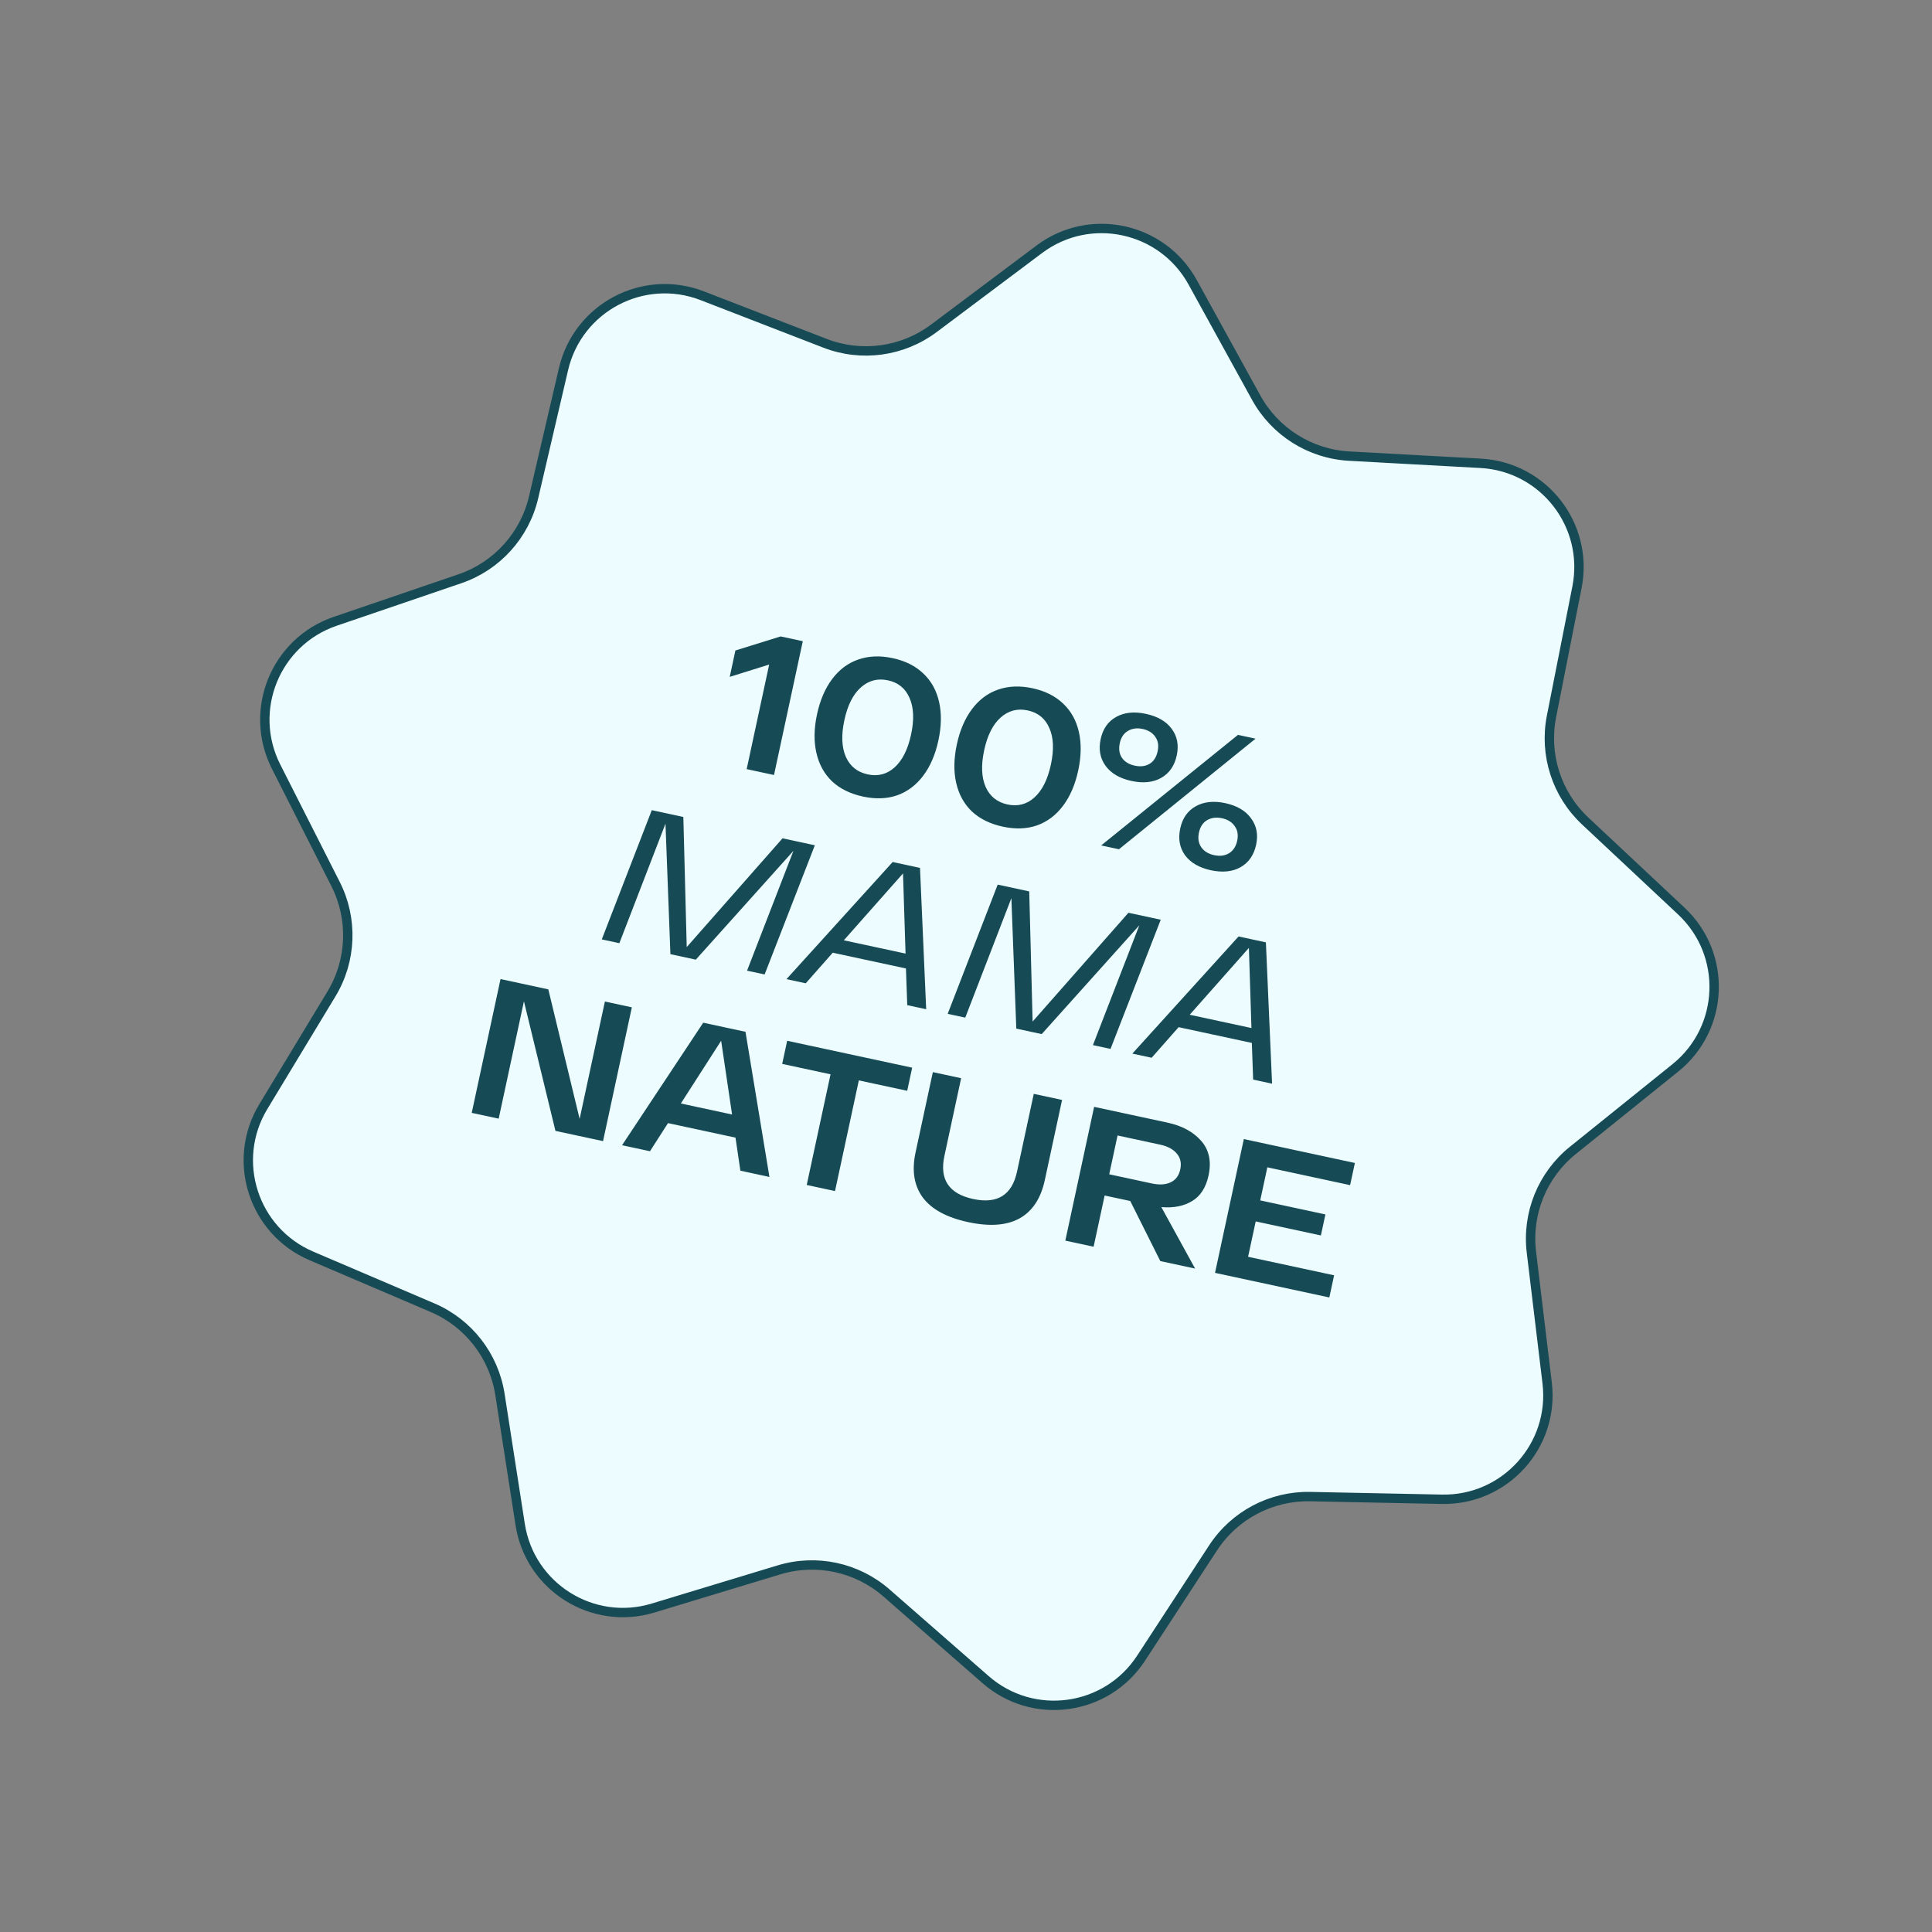
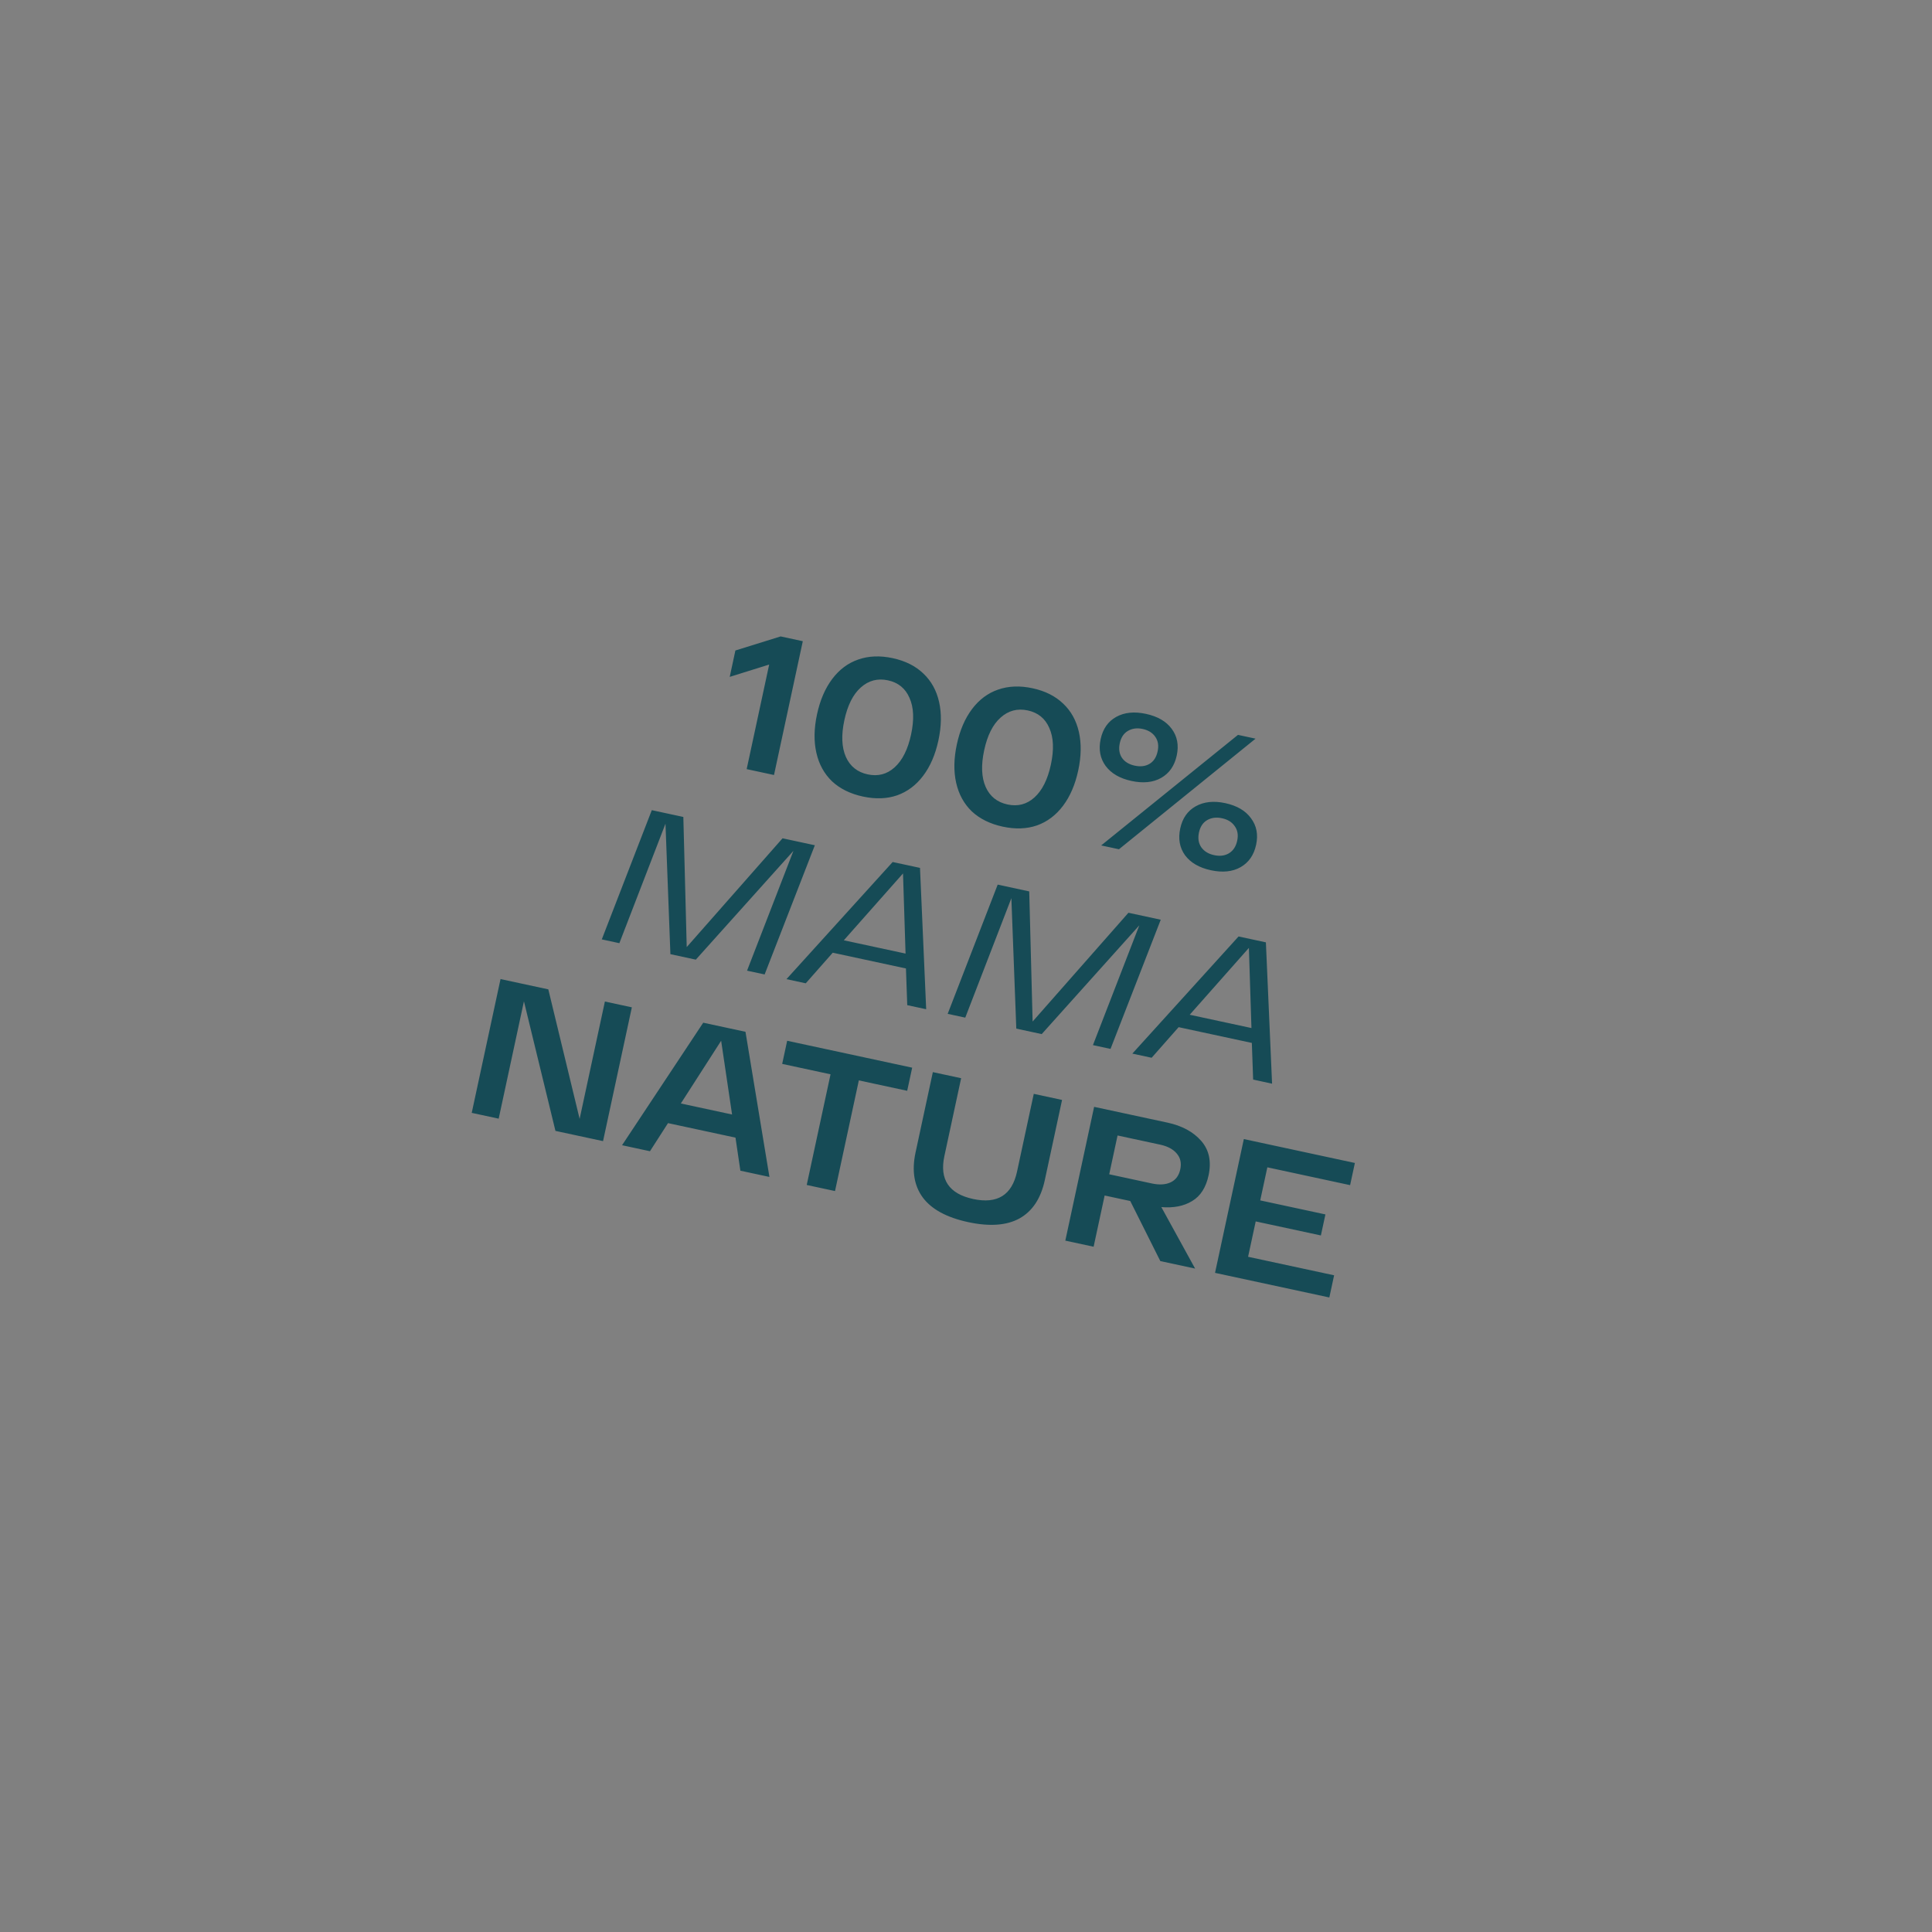
<svg xmlns="http://www.w3.org/2000/svg" width="206" height="206" viewBox="0 0 206 206" fill="none">
  <rect x="0" y="0" width="206" height="206" fill="#808080" stroke="none" />
-   <path d="M110.812 26.58C116.201 22.538 123.919 24.2 127.168 30.1L133.94 42.398C135.95 46.049 139.701 48.406 143.863 48.634L157.88 49.402C164.606 49.77 169.451 56.004 168.147 62.612L165.429 76.385C164.622 80.475 165.98 84.691 169.022 87.541L179.267 97.139C184.182 101.745 183.887 109.634 178.64 113.859L167.705 122.662C164.458 125.276 162.788 129.379 163.287 133.518L164.965 147.455C165.77 154.143 160.472 159.997 153.737 159.86L139.702 159.575C135.535 159.491 131.618 161.56 129.34 165.051L121.666 176.807C117.984 182.447 110.163 183.526 105.092 179.092L94.523 169.852C91.385 167.109 87.054 166.177 83.065 167.386L69.631 171.459C63.185 173.413 56.5 169.212 55.465 162.556L53.308 148.685C52.668 144.566 49.95 141.068 46.116 139.431L33.207 133.915C27.013 131.269 24.592 123.754 28.078 117.99L35.342 105.977C37.499 102.41 37.665 97.983 35.781 94.265L29.437 81.742C26.393 75.733 29.37 68.42 35.745 66.245L49.031 61.712C52.976 60.366 55.949 57.082 56.896 53.023L60.086 39.352C61.617 32.792 68.597 29.103 74.879 31.535L87.971 36.603C91.858 38.108 96.246 37.502 99.581 35.002L110.812 26.58Z" fill="#EDFCFF" stroke="#164B56" />
  <path d="M85.599 68.368L82.528 82.635L79.614 82.008L82.013 70.859L77.807 72.172L78.412 69.359L83.235 67.859L85.599 68.368ZM87.116 76.159C87.441 74.651 87.981 73.395 88.737 72.392C89.493 71.389 90.417 70.699 91.507 70.323C92.614 69.935 93.84 69.886 95.185 70.176C96.531 70.466 97.621 71.013 98.457 71.819C99.296 72.611 99.854 73.619 100.13 74.844C100.407 76.07 100.383 77.436 100.058 78.945C99.733 80.453 99.193 81.709 98.437 82.712C97.681 83.715 96.756 84.411 95.662 84.801C94.572 85.178 93.354 85.221 92.009 84.932C90.664 84.642 89.565 84.1 88.713 83.305C87.876 82.5 87.32 81.484 87.044 80.259C86.767 79.034 86.791 77.667 87.116 76.159ZM90.031 76.786C89.688 78.376 89.742 79.681 90.19 80.702C90.641 81.709 91.417 82.331 92.518 82.568C93.618 82.805 94.575 82.555 95.387 81.82C96.216 81.075 96.801 79.907 97.144 78.317C97.486 76.728 97.431 75.429 96.98 74.422C96.545 73.404 95.777 72.777 94.676 72.54C93.576 72.303 92.611 72.558 91.782 73.303C90.957 74.036 90.373 75.197 90.031 76.786ZM102.024 79.368C102.348 77.86 102.889 76.604 103.645 75.601C104.401 74.598 105.324 73.908 106.415 73.531C107.522 73.144 108.748 73.095 110.093 73.385C111.438 73.674 112.529 74.222 113.365 75.028C114.204 75.82 114.761 76.828 115.038 78.053C115.314 79.279 115.29 80.645 114.966 82.154C114.641 83.662 114.1 84.917 113.344 85.92C112.588 86.923 111.663 87.62 110.57 88.01C109.48 88.387 108.262 88.43 106.917 88.141C105.571 87.851 104.473 87.309 103.62 86.514C102.784 85.709 102.228 84.693 101.951 83.468C101.675 82.243 101.699 80.876 102.024 79.368ZM104.938 79.995C104.596 81.585 104.649 82.89 105.098 83.911C105.549 84.918 106.325 85.54 107.426 85.777C108.526 86.013 109.482 85.764 110.295 85.029C111.123 84.284 111.709 83.116 112.051 81.526C112.393 79.936 112.339 78.638 111.887 77.631C111.452 76.613 110.685 75.986 109.584 75.749C108.483 75.512 107.519 75.767 106.69 76.512C105.864 77.245 105.28 78.405 104.938 79.995ZM117.358 78.809C117.595 77.708 118.149 76.918 119.021 76.437C119.892 75.956 120.945 75.849 122.182 76.115C123.432 76.384 124.348 76.916 124.931 77.709C125.527 78.506 125.707 79.454 125.47 80.555C125.233 81.655 124.678 82.453 123.803 82.947C122.946 83.431 121.892 83.538 120.642 83.269C119.406 83.003 118.489 82.471 117.893 81.675C117.3 80.865 117.121 79.909 117.358 78.809ZM132 78.356L133.875 78.76L119.309 90.552L117.413 90.144L132 78.356ZM119.396 79.248C119.265 79.859 119.344 80.381 119.635 80.813C119.929 81.232 120.382 81.507 120.993 81.638C121.604 81.77 122.13 81.706 122.57 81.445C123.01 81.184 123.297 80.741 123.432 80.116C123.564 79.505 123.482 78.99 123.189 78.571C122.898 78.139 122.447 77.857 121.835 77.725C121.238 77.597 120.71 77.668 120.254 77.939C119.814 78.2 119.528 78.636 119.396 79.248ZM125.843 88.334C126.077 87.247 126.623 86.461 127.48 85.978C128.354 85.483 129.41 85.369 130.646 85.635C131.896 85.905 132.811 86.443 133.391 87.25C133.987 88.046 134.168 88.988 133.934 90.075C133.697 91.176 133.142 91.973 132.268 92.468C131.41 92.951 130.356 93.058 129.106 92.789C127.87 92.523 126.953 91.992 126.357 91.195C125.777 90.388 125.606 89.434 125.843 88.334ZM127.84 88.763C127.709 89.375 127.788 89.897 128.079 90.329C128.383 90.764 128.841 91.048 129.453 91.179C130.064 91.311 130.59 91.246 131.03 90.986C131.486 90.714 131.782 90.266 131.916 89.641C132.048 89.029 131.96 88.513 131.653 88.091C131.362 87.659 130.911 87.377 130.299 87.246C129.688 87.114 129.154 87.184 128.698 87.455C128.258 87.716 127.972 88.152 127.84 88.763ZM83.439 89.384L86.883 90.126L81.529 103.901L79.654 103.498L84.601 90.722L74.192 102.322L71.482 101.738L70.957 87.828L66.04 100.567L64.165 100.163L69.498 86.384L72.861 87.108L73.222 100.983L83.439 89.384ZM96.736 107.175L96.597 103.263L88.791 101.583L85.914 104.845L83.856 104.402L95.181 91.912L98.095 92.539L98.754 107.609L96.736 107.175ZM89.972 100.259L96.555 101.676L96.284 93.13L89.972 100.259ZM120.32 97.323L123.764 98.065L118.41 111.84L116.535 111.436L121.482 98.661L111.073 110.261L108.363 109.677L107.838 95.767L102.921 108.506L101.046 108.102L106.379 94.322L109.742 95.046L110.103 108.922L120.32 97.323ZM133.617 115.113L133.478 111.202L125.672 109.522L122.795 112.784L120.736 112.341L132.062 99.851L134.976 100.478L135.635 115.548L133.617 115.113ZM126.853 108.198L133.436 109.615L133.164 101.069L126.853 108.198ZM67.371 107.407L64.3 121.673L59.225 120.581L55.865 106.764L53.172 119.278L50.298 118.659L53.369 104.393L58.464 105.49L61.803 119.302L64.497 106.788L67.371 107.407ZM78.422 121.301L71.227 119.753L69.303 122.75L66.327 122.11L74.982 109.045L79.487 110.015L82.041 125.492L78.943 124.825L78.422 121.301ZM78.057 118.834L76.892 110.97L72.595 117.659L78.057 118.834ZM96.73 116.307L91.574 115.197L89.034 126.997L86.017 126.348L88.557 114.548L83.401 113.438L83.932 110.972L97.261 113.841L96.73 116.307ZM103.23 130.309C100.947 129.818 99.337 128.945 98.398 127.691C97.463 126.423 97.204 124.818 97.622 122.875L99.465 114.315L102.481 114.964L100.696 123.26C100.158 125.76 101.179 127.287 103.761 127.843C106.343 128.399 107.902 127.427 108.441 124.927L110.226 116.632L113.243 117.281L111.4 125.841C110.982 127.784 110.085 129.141 108.711 129.911C107.34 130.668 105.513 130.801 103.23 130.309ZM120.514 128.059L117.783 127.471L116.607 132.933L113.59 132.283L116.661 118.017L124.488 119.701C126.037 120.035 127.233 120.683 128.078 121.647C128.923 122.611 129.184 123.84 128.862 125.335C128.585 126.626 127.997 127.537 127.101 128.069C126.218 128.604 125.127 128.817 123.829 128.708L127.429 135.262L123.72 134.464L120.514 128.059ZM118.27 125.208L122.815 126.187C123.616 126.359 124.286 126.319 124.824 126.065C125.362 125.811 125.703 125.351 125.846 124.685C125.989 124.02 125.868 123.46 125.482 123.008C125.099 122.541 124.507 122.222 123.705 122.049L119.16 121.071L118.27 125.208ZM142.25 135.979L141.741 138.343L129.553 135.719L132.624 121.453L144.465 124.002L143.956 126.366L135.131 124.466L134.372 127.992L141.322 129.488L140.84 131.73L133.89 130.234L133.078 134.005L142.25 135.979Z" fill="#164B56" />
</svg>